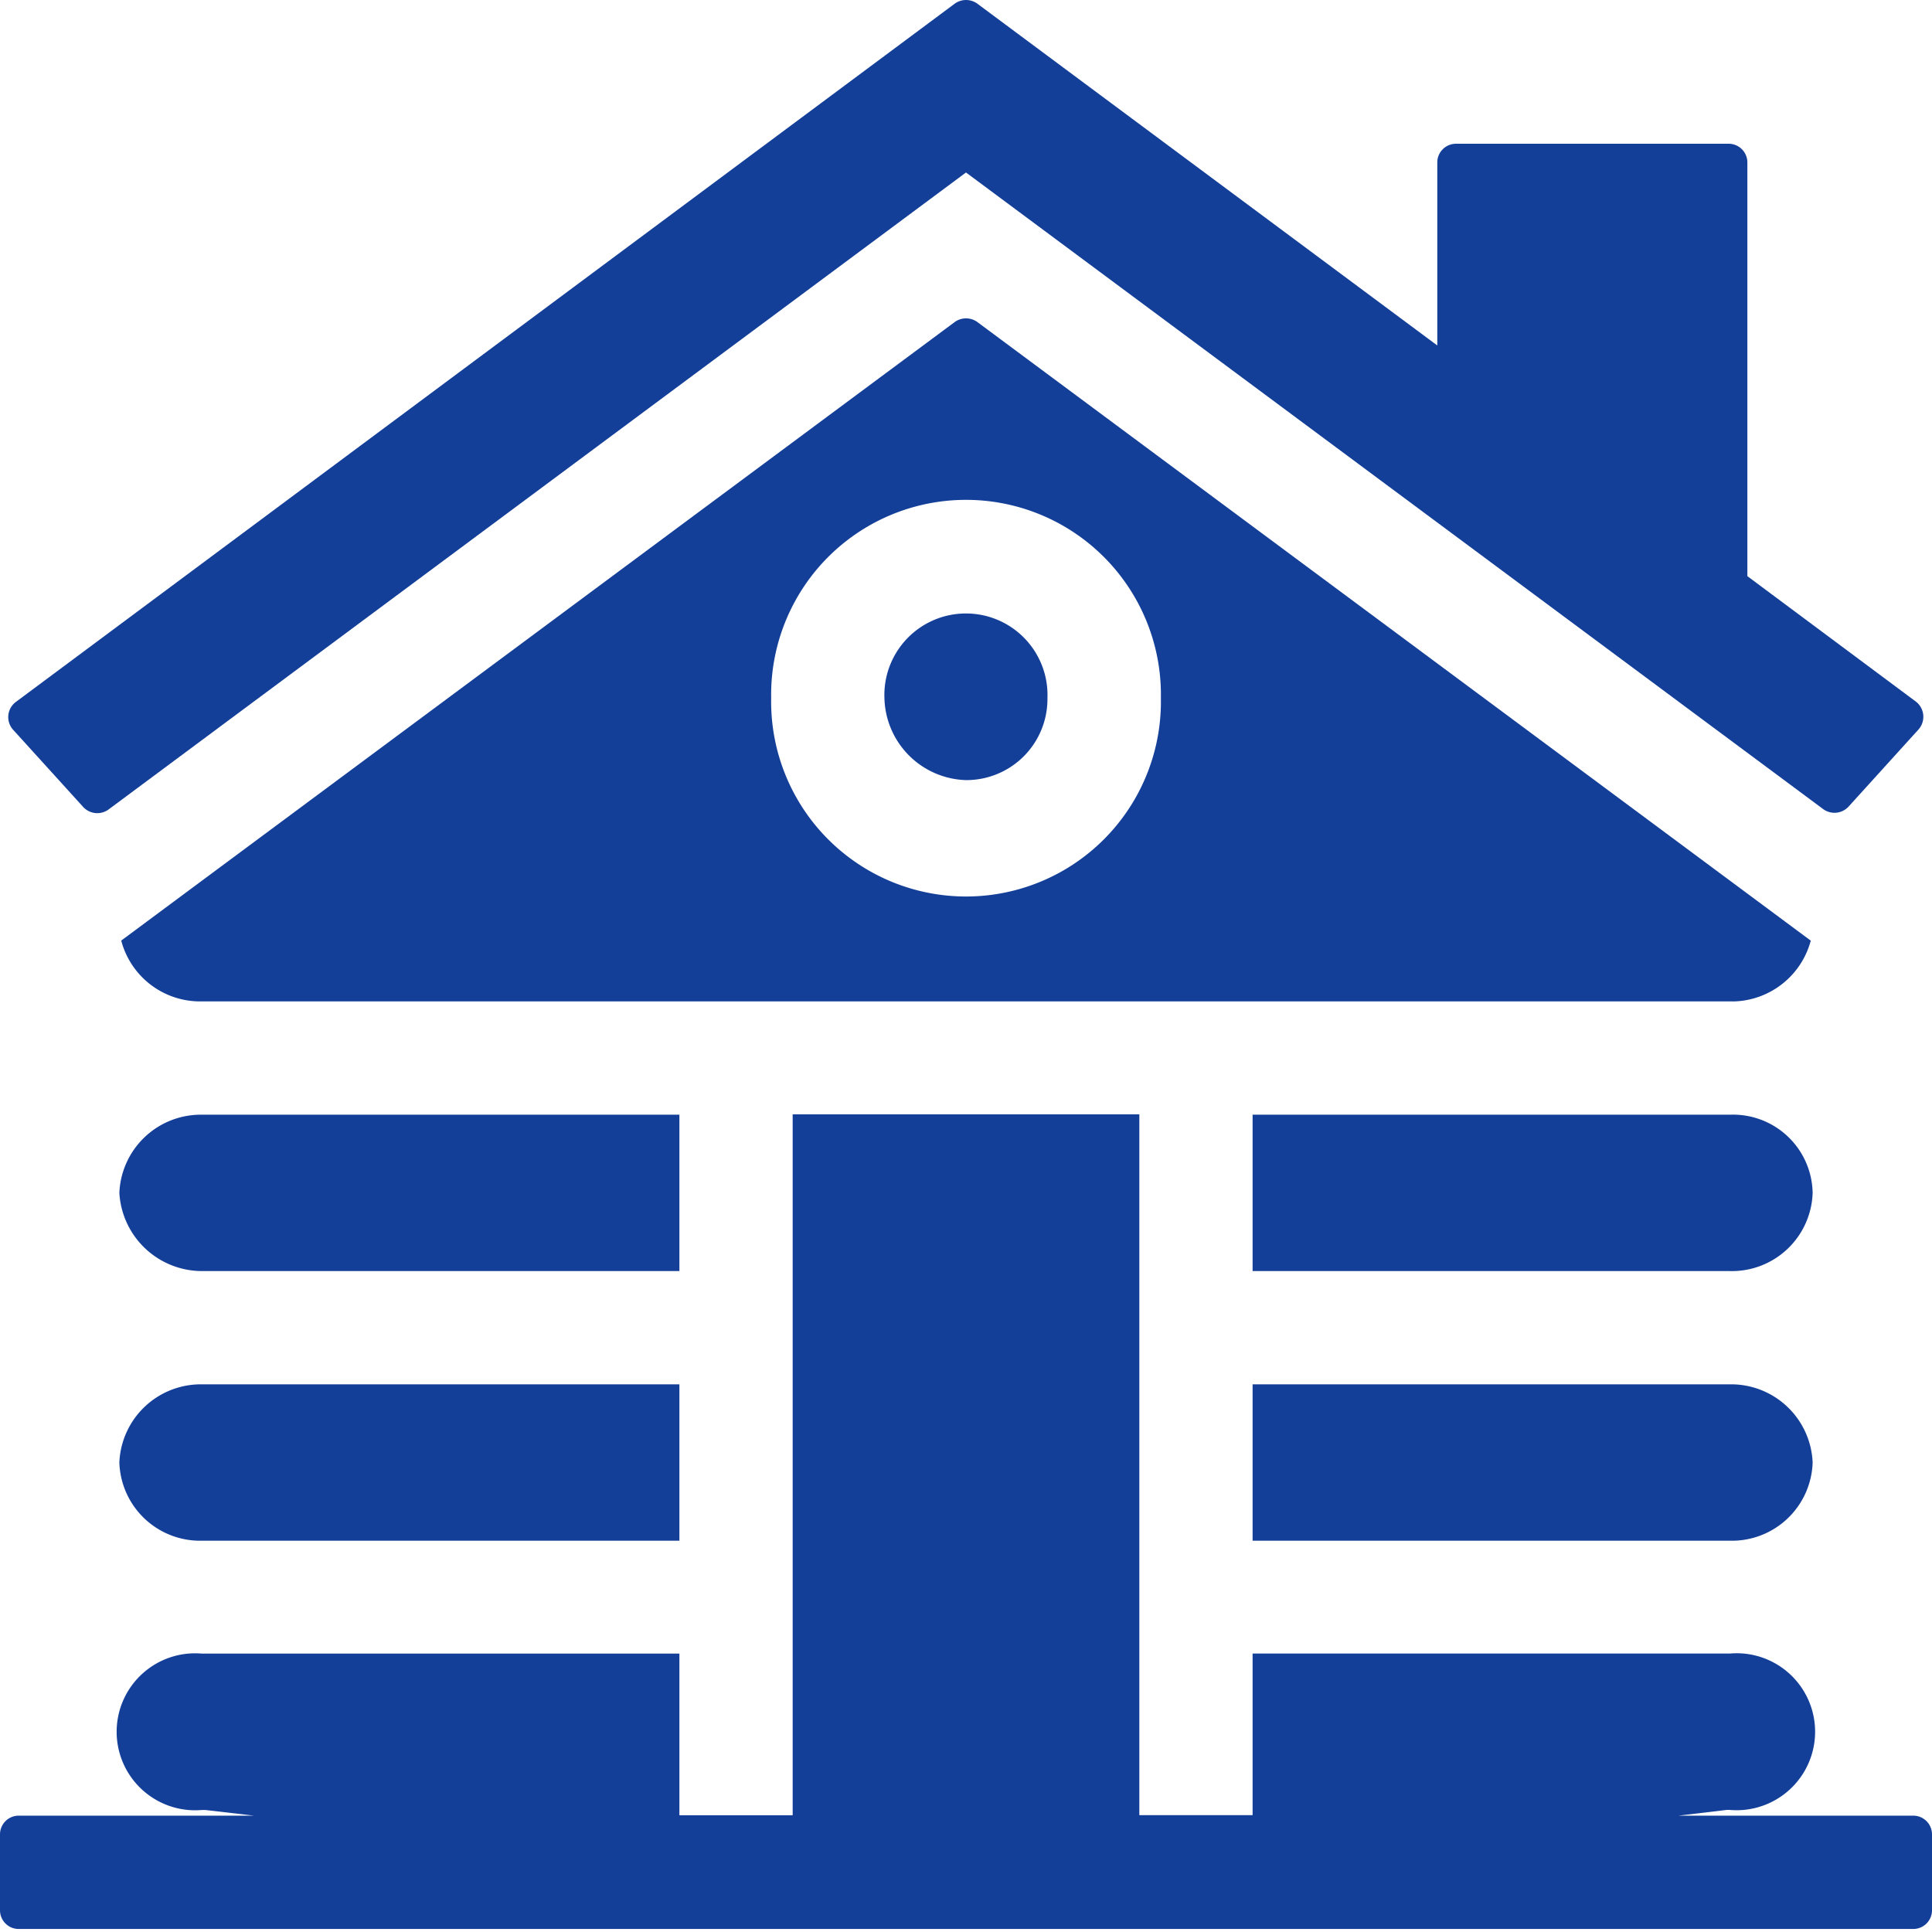
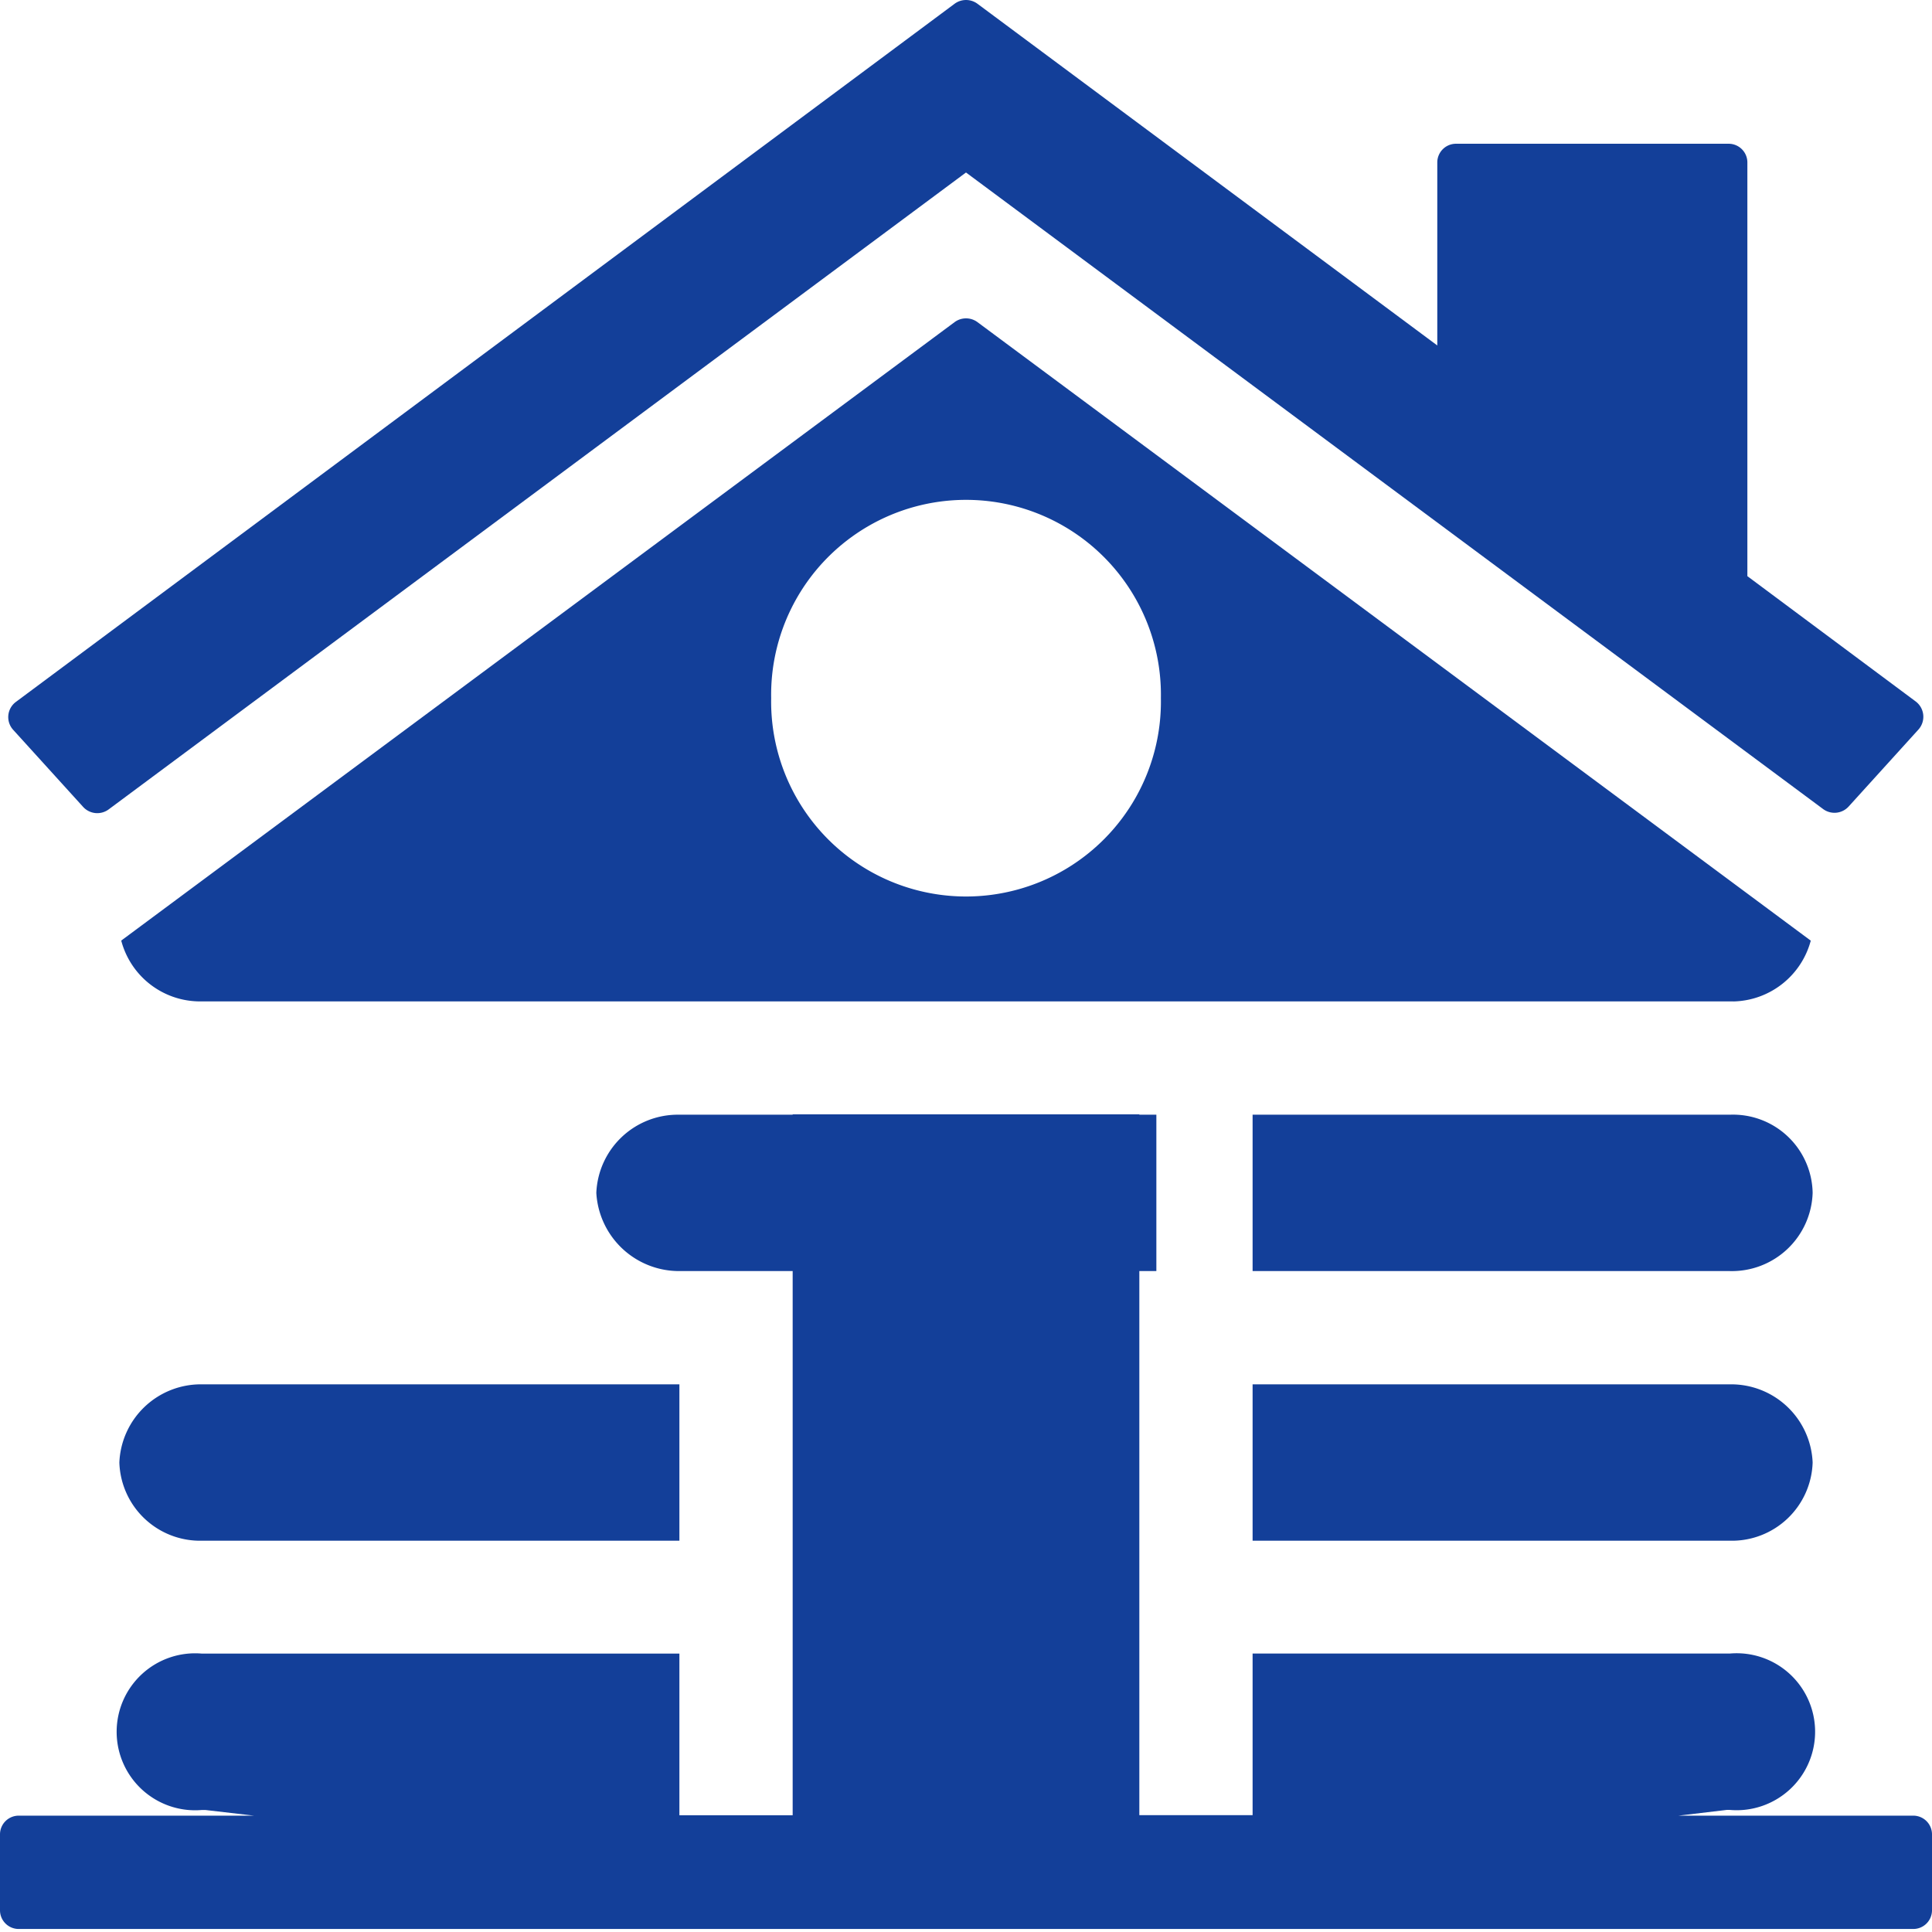
<svg xmlns="http://www.w3.org/2000/svg" width="32" height="32" viewBox="0 0 32 32">
  <g id="cottage-icon" transform="translate(-36 -900)">
    <rect id="Rectangle_1" data-name="Rectangle 1" width="32" height="32" transform="translate(36 900)" opacity="0" />
    <g id="cabin" transform="translate(35.8 898.775)">
      <path id="Path_306" data-name="Path 306" fill="#133f99" d="M31.8,369.095a1.338,1.338,0,0,0,1.37,1.295h7.906V367.8H33.17A1.351,1.351,0,0,0,31.8,369.095Z" transform="translate(-29.623 -343.646)" />
-       <path id="Path_307" data-name="Path 307" fill="#133f99" d="M41.07,296.4h-7.9a1.351,1.351,0,0,0-1.37,1.295,1.373,1.373,0,0,0,1.37,1.295h7.906V296.4Z" transform="translate(-29.623 -276.712)" />
+       <path id="Path_307" data-name="Path 307" fill="#133f99" d="M41.07,296.4a1.351,1.351,0,0,0-1.37,1.295,1.373,1.373,0,0,0,1.37,1.295h7.906V296.4Z" transform="translate(-29.623 -276.712)" />
      <path id="Path_308" data-name="Path 308" fill="#133f99" d="M18.242,4.082l14.2,10.546a.317.317,0,0,0,.419-.044l1.157-1.276a.317.317,0,0,0-.044-.463l-2.79-2.077V3.919a.31.31,0,0,0-.313-.313H26.361a.31.31,0,0,0-.313.313V6.947L18.43,1.286a.319.319,0,0,0-.375,0L2.505,12.851a.313.313,0,0,0-.044.463L3.619,14.59a.317.317,0,0,0,.419.044Z" transform="translate(-2.042)" />
      <path id="Path_309" data-name="Path 309" fill="#133f99" d="M28.8,307.821h.05a1.3,1.3,0,1,0,0-2.59H20.947v2.677H19.071V296.3H13.329v11.609H11.453v-2.677H3.546a1.3,1.3,0,1,0,0,2.59H3.6l.807.094H.513a.31.31,0,0,0-.313.313v1.251a.31.31,0,0,0,.313.313H31.887a.31.31,0,0,0,.313-.313v-1.251a.31.31,0,0,0-.313-.313H28Z" transform="translate(0 -276.618)" />
      <path id="Path_310" data-name="Path 310" fill="#133f99" d="M341.176,369.095a1.351,1.351,0,0,0-1.37-1.295H331.9v2.59h7.906A1.338,1.338,0,0,0,341.176,369.095Z" transform="translate(-310.953 -343.646)" />
      <path id="Path_311" data-name="Path 311" fill="#133f99" d="M339.806,296.4H331.9v2.59h7.906a1.338,1.338,0,0,0,1.37-1.295A1.319,1.319,0,0,0,339.806,296.4Z" transform="translate(-310.953 -276.712)" />
      <path id="Path_312" data-name="Path 312" fill="#133f99" d="M59.008,96.839h0a1.358,1.358,0,0,0,1.276-1.007L46.48,85.586a.319.319,0,0,0-.375,0L32.3,95.831a1.351,1.351,0,0,0,1.27,1.007H59ZM43.065,91.816a3.228,3.228,0,1,1,6.455,0,3.228,3.228,0,1,1-6.455,0Z" transform="translate(-30.092 -79.027)" />
-       <path id="Path_313" data-name="Path 313" fill="#133f99" d="M237.1,165.664a1.351,1.351,0,1,0-2.7,0,1.393,1.393,0,0,0,1.351,1.357A1.343,1.343,0,0,0,237.1,165.664Z" transform="translate(-219.551 -152.875)" />
    </g>
  </g>
</svg>